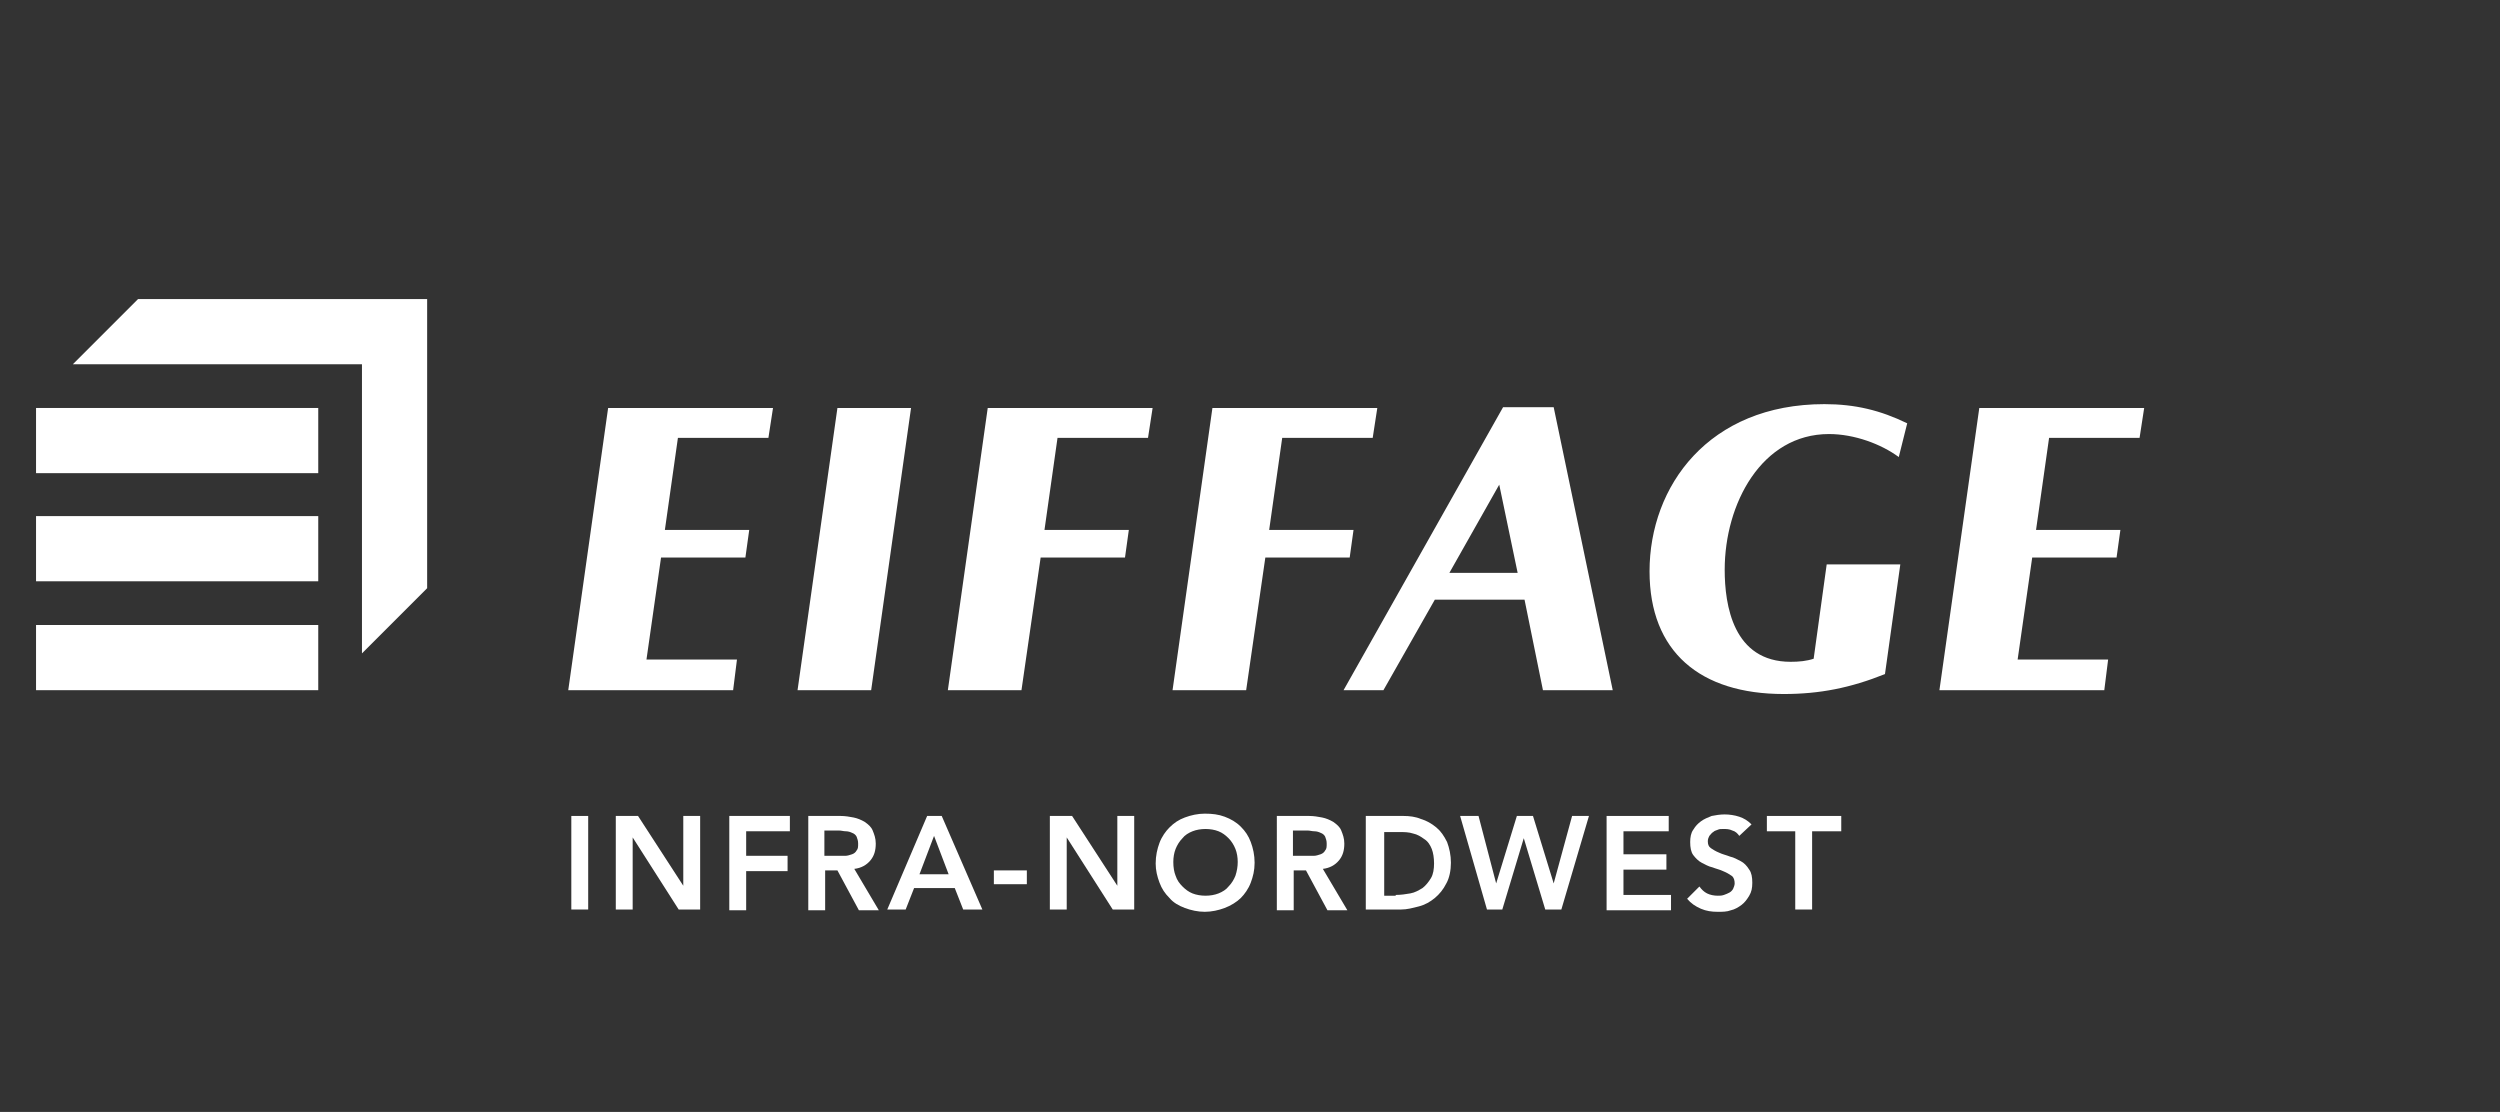
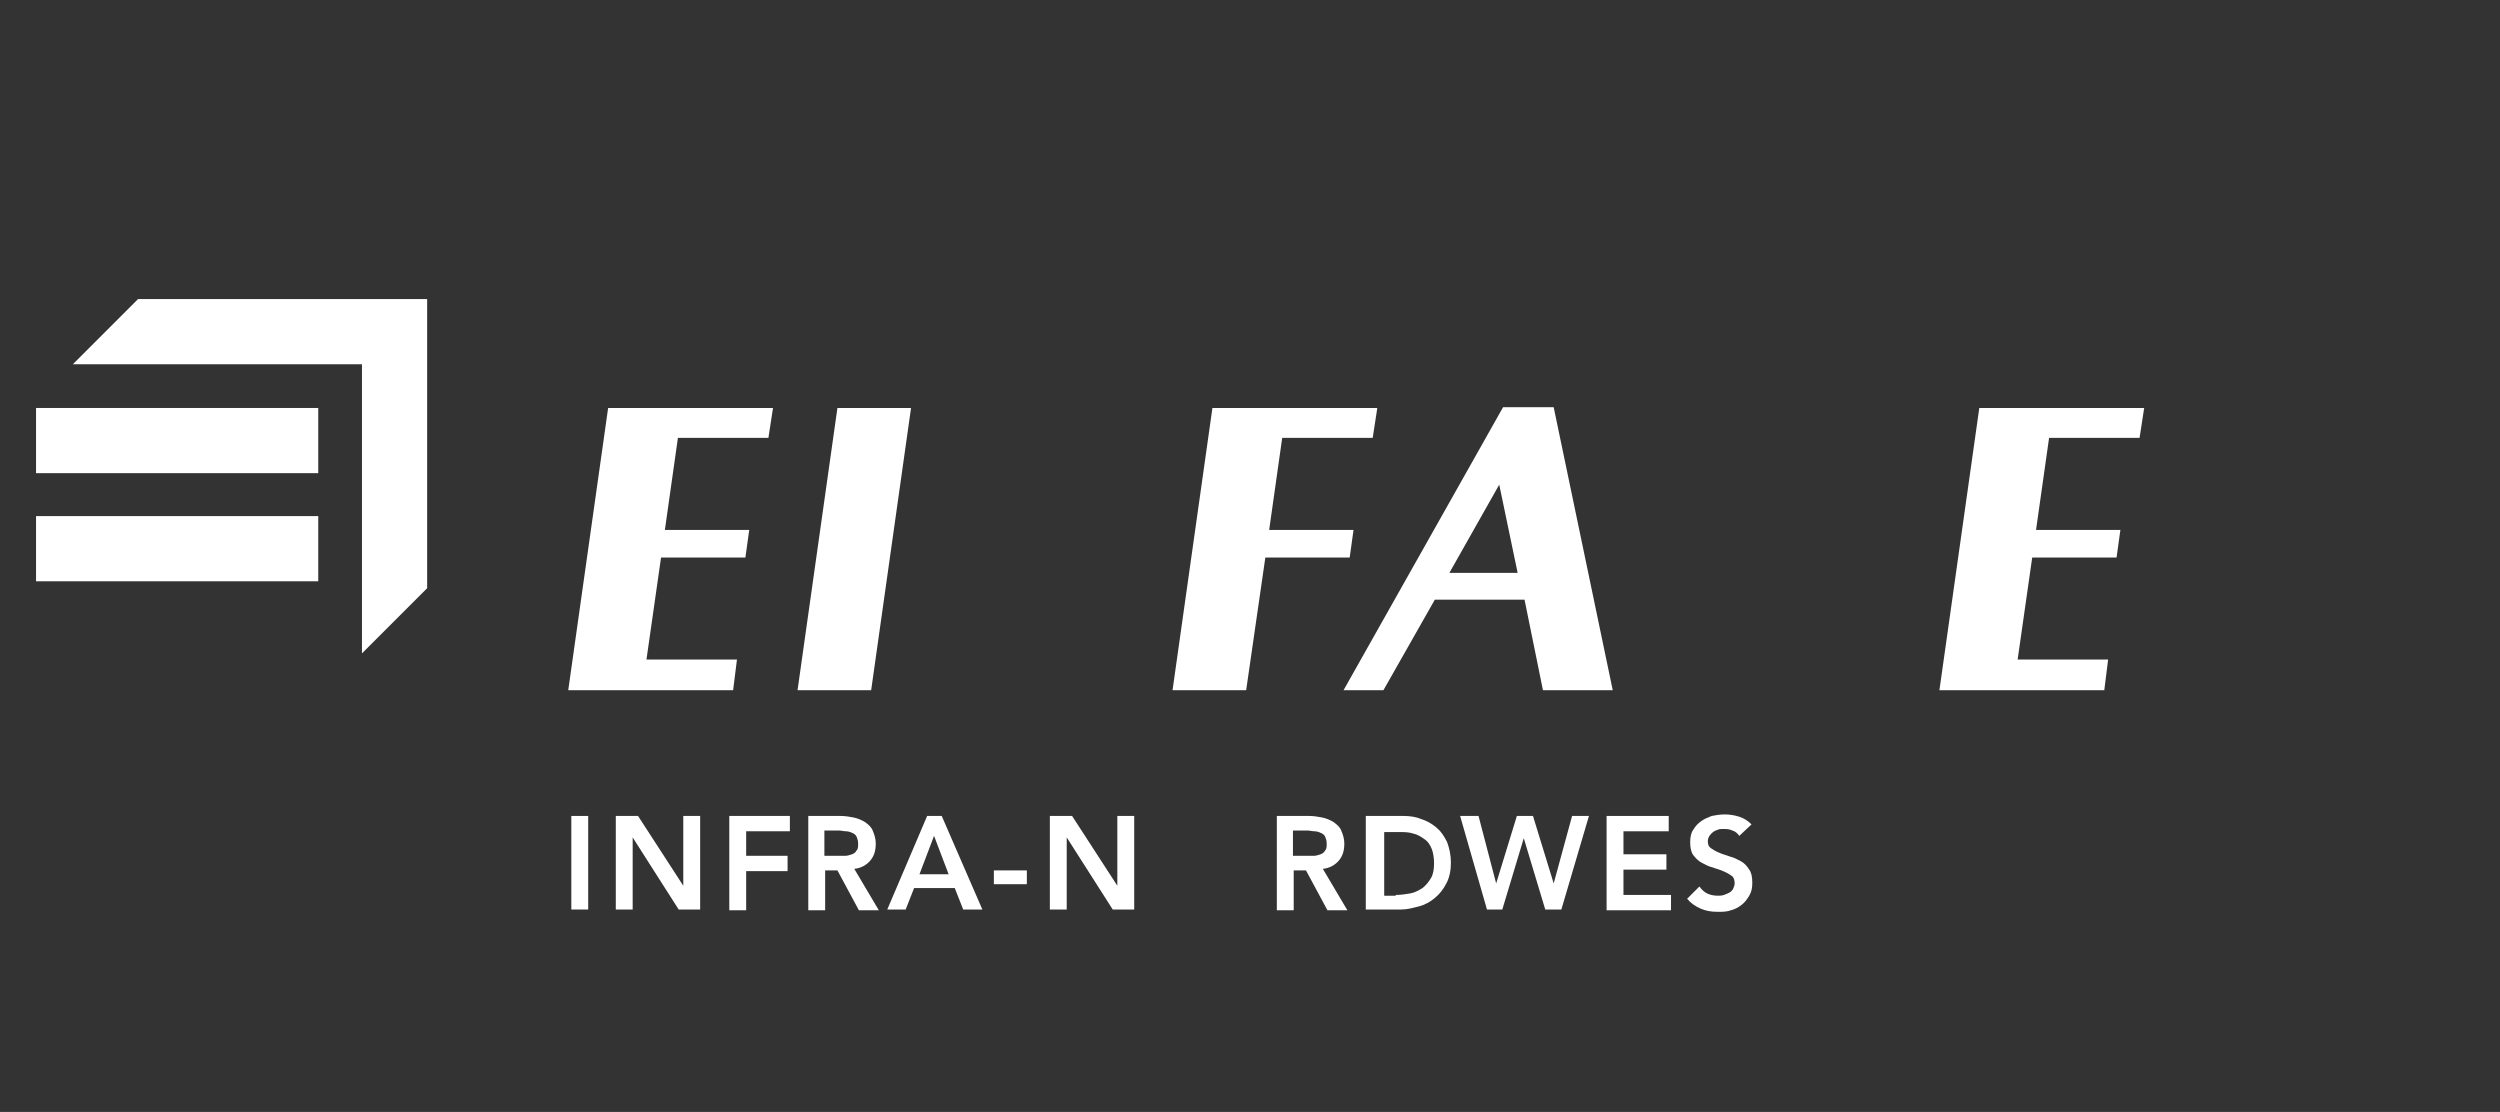
<svg xmlns="http://www.w3.org/2000/svg" version="1.1" id="Ebene_1" x="0px" y="0px" viewBox="0 0 326 145" style="enable-background:new 0 0 326 145;" xml:space="preserve">
  <rect x="0" y="0" width="326" height="145" fill="#333333" stroke="none" />
  <style type="text/css">
	.st0{fill:#FFFFFF;}
</style>
-   <polygon class="st0" points="41.5,90 4.7,90 4.7,81.5 41.5,81.5 " />
  <polygon class="st0" points="41.5,75.8 4.7,75.8 4.7,67.3 41.5,67.3 " />
  <polygon class="st0" points="41.5,61.7 4.7,61.7 4.7,53.2 41.5,53.2 " />
  <polygon class="st0" points="18,39 9.5,47.5 47.2,47.5 47.2,85.2 55.7,76.7 55.7,39 " />
-   <path class="st0" d="M247.6,59.6c-2.3-1.7-5.8-3-9.1-3c-8.8,0-13.6,9.1-13.6,17.7c0,4.6,1.1,12,8.6,12c1.1,0,2.1-0.1,3-0.4l1.7-12.3  h9.6l-2,14.3c-4.5,1.8-8.5,2.6-13.2,2.6c-10.9,0-17.5-5.5-17.5-16c0-11.1,7.7-21.8,22.8-21.8c4,0,7.3,0.8,10.8,2.5L247.6,59.6  L247.6,59.6z" />
  <polygon class="st0" points="113.6,90 118.8,53.2 109.2,53.2 104,90 " />
  <polygon class="st0" points="100.2,57.1 100.8,53.2 79.3,53.2 74.1,90 95.6,90 96.1,86 84.3,86 86.2,72.7 97.2,72.7 97.7,69.1   86.7,69.1 88.4,57.1 " />
  <polygon class="st0" points="279,57.1 279.6,53.2 258.1,53.2 252.9,90 274.4,90 274.9,86 263.1,86 265,72.7 276,72.7 276.5,69.1   265.5,69.1 267.2,57.1 " />
-   <polygon class="st0" points="149.7,57.1 150.3,53.2 128.8,53.2 123.6,90 133.2,90 135.7,72.7 146.7,72.7 147.2,69.1 136.2,69.1   137.9,57.1 " />
  <polygon class="st0" points="179,57.1 179.6,53.2 158.1,53.2 152.9,90 162.5,90 165,72.7 176,72.7 176.5,69.1 165.5,69.1   167.2,57.1 " />
  <path class="st0" d="M201.2,90h9.1l-7.7-36.9H196L175.2,90h5.2l6.7-11.8h11.7L201.2,90L201.2,90z M189,74.7l6.5-11.5l2.4,11.5H189  L189,74.7z" />
  <g>
    <path class="st0" d="M74.5,106.4h2.2v12.2h-2.2V106.4z" />
    <path class="st0" d="M80.3,106.4h2.9l5.9,9.1l0,0v-9.1h2.2v12.2h-2.8l-6-9.4l0,0v9.4h-2.2V106.4z" />
    <path class="st0" d="M95.1,106.4h7.9v2h-5.7v3.2h5.4v2h-5.4v5.1h-2.2C95.1,118.7,95.1,106.4,95.1,106.4z" />
    <path class="st0" d="M105.4,106.4h4.2c0.6,0,1.2,0.1,1.7,0.2s1,0.3,1.5,0.6c0.4,0.3,0.8,0.6,1,1.1s0.4,1,0.4,1.7   c0,0.9-0.2,1.6-0.7,2.2s-1.2,1-2.1,1.1l3.2,5.4H112l-2.8-5.2h-1.6v5.2h-2.2L105.4,106.4L105.4,106.4z M109.3,111.6   c0.3,0,0.6,0,0.9,0c0.3,0,0.6-0.1,0.9-0.2s0.5-0.3,0.6-0.5c0.2-0.2,0.2-0.5,0.2-0.9s-0.1-0.6-0.2-0.9c-0.1-0.2-0.3-0.4-0.6-0.5   c-0.2-0.1-0.5-0.2-0.8-0.2s-0.6-0.1-0.9-0.1h-1.9v3.3C107.5,111.6,109.3,111.6,109.3,111.6z" />
    <path class="st0" d="M120.9,106.4h1.9l5.3,12.2h-2.5l-1.1-2.8h-5.3l-1.1,2.8h-2.4L120.9,106.4z M123.7,114l-1.9-5l-1.9,5H123.7z" />
    <path class="st0" d="M133.9,115.3h-4.3v-1.8h4.3V115.3z" />
    <path class="st0" d="M136.9,106.4h2.9l5.9,9.1l0,0v-9.1h2.2v12.2h-2.8l-6-9.4l0,0v9.4h-2.2L136.9,106.4L136.9,106.4z" />
-     <path class="st0" d="M150.7,112.6c0-1,0.2-1.9,0.5-2.7c0.3-0.8,0.8-1.5,1.3-2c0.6-0.6,1.2-1,2-1.3s1.7-0.5,2.6-0.5   c1,0,1.8,0.1,2.6,0.4s1.5,0.7,2.1,1.3s1,1.2,1.3,2s0.5,1.7,0.5,2.7s-0.2,1.8-0.5,2.6s-0.8,1.5-1.3,2s-1.3,1-2.1,1.3   s-1.7,0.5-2.6,0.5c-0.9,0-1.8-0.2-2.6-0.5s-1.5-0.7-2-1.3c-0.6-0.6-1-1.2-1.3-2S150.7,113.5,150.7,112.6z M153,112.4   c0,0.7,0.1,1.3,0.3,1.8c0.2,0.6,0.5,1,0.9,1.4s0.8,0.7,1.3,0.9c0.5,0.2,1.1,0.3,1.7,0.3s1.2-0.1,1.7-0.3c0.5-0.2,1-0.5,1.3-0.9   c0.4-0.4,0.7-0.9,0.9-1.4c0.2-0.6,0.3-1.2,0.3-1.8c0-0.6-0.1-1.2-0.3-1.7s-0.5-1-0.9-1.4s-0.8-0.7-1.3-0.9   c-0.5-0.2-1.1-0.3-1.7-0.3s-1.2,0.1-1.7,0.3c-0.5,0.2-1,0.5-1.3,0.9c-0.4,0.4-0.7,0.9-0.9,1.4S153,111.8,153,112.4z" />
    <path class="st0" d="M166.5,106.4h4.2c0.6,0,1.2,0.1,1.7,0.2s1,0.3,1.5,0.6c0.4,0.3,0.8,0.6,1,1.1s0.4,1,0.4,1.7   c0,0.9-0.2,1.6-0.7,2.2s-1.2,1-2.1,1.1l3.2,5.4h-2.6l-2.8-5.2h-1.6v5.2h-2.2V106.4z M170.4,111.6c0.3,0,0.6,0,0.9,0   c0.3,0,0.6-0.1,0.9-0.2s0.5-0.3,0.6-0.5c0.2-0.2,0.2-0.5,0.2-0.9s-0.1-0.6-0.2-0.9c-0.1-0.2-0.3-0.4-0.6-0.5   c-0.2-0.1-0.5-0.2-0.8-0.2s-0.6-0.1-0.9-0.1h-1.9v3.3C168.6,111.6,170.4,111.6,170.4,111.6z" />
    <path class="st0" d="M178.2,106.4h4.8c0.8,0,1.6,0.1,2.3,0.4c0.7,0.2,1.4,0.6,2,1.1s1,1.1,1.4,1.9c0.3,0.8,0.5,1.7,0.5,2.7   s-0.2,2-0.6,2.7c-0.4,0.8-0.9,1.4-1.5,1.9s-1.3,0.9-2.1,1.1s-1.5,0.4-2.3,0.4h-4.6v-12.2H178.2z M182,116.7c0.7,0,1.3-0.1,1.9-0.2   s1.1-0.4,1.6-0.7c0.4-0.3,0.8-0.8,1.1-1.3s0.4-1.2,0.4-1.9c0-0.7-0.1-1.4-0.3-1.9s-0.5-1-1-1.3c-0.4-0.3-0.9-0.6-1.4-0.7   c-0.6-0.2-1.2-0.2-1.8-0.2h-2v8.3h1.5V116.7z" />
    <path class="st0" d="M190.4,106.4h2.4l2.3,8.8l0,0l2.7-8.8h2.1l2.7,8.8l0,0l2.4-8.8h2.2l-3.6,12.2h-2.1l-2.8-9.3l0,0l-2.8,9.3h-2   L190.4,106.4z" />
    <path class="st0" d="M209.5,106.4h8.1v2h-5.9v3h5.6v2h-5.6v3.3h6.2v2h-8.4L209.5,106.4L209.5,106.4z" />
    <path class="st0" d="M226.8,109c-0.2-0.3-0.5-0.6-0.9-0.7c-0.4-0.2-0.8-0.2-1.2-0.2c-0.3,0-0.5,0-0.7,0.1s-0.4,0.1-0.6,0.3   c-0.2,0.1-0.3,0.3-0.5,0.5c-0.1,0.2-0.2,0.4-0.2,0.7c0,0.4,0.1,0.7,0.4,0.9c0.3,0.2,0.6,0.4,1.1,0.6c0.4,0.2,0.9,0.3,1.4,0.5   c0.5,0.1,1,0.4,1.4,0.6s0.8,0.6,1.1,1.1c0.3,0.4,0.4,1,0.4,1.7s-0.1,1.2-0.4,1.7s-0.6,0.9-1,1.2c-0.4,0.3-0.9,0.6-1.4,0.7   c-0.5,0.2-1.1,0.2-1.7,0.2c-0.8,0-1.5-0.1-2.2-0.4s-1.3-0.7-1.8-1.3l1.6-1.6c0.3,0.4,0.6,0.7,1,0.9c0.4,0.2,0.9,0.3,1.4,0.3   c0.3,0,0.5,0,0.8-0.1s0.5-0.2,0.7-0.3c0.2-0.1,0.4-0.3,0.5-0.5s0.2-0.5,0.2-0.7c0-0.4-0.1-0.8-0.4-1c-0.3-0.2-0.6-0.4-1.1-0.6   c-0.4-0.2-0.9-0.3-1.4-0.5c-0.5-0.1-1-0.4-1.4-0.6s-0.8-0.6-1.1-1s-0.4-1-0.4-1.7c0-0.6,0.1-1.2,0.4-1.6c0.3-0.5,0.6-0.8,1-1.1   s0.9-0.5,1.4-0.7c0.5-0.1,1.1-0.2,1.7-0.2c0.6,0,1.3,0.1,1.9,0.3c0.6,0.2,1.1,0.5,1.6,1L226.8,109z" />
-     <path class="st0" d="M234.1,108.4h-3.7v-2h9.7v2h-3.8v10.2h-2.2V108.4z" />
  </g>
</svg>